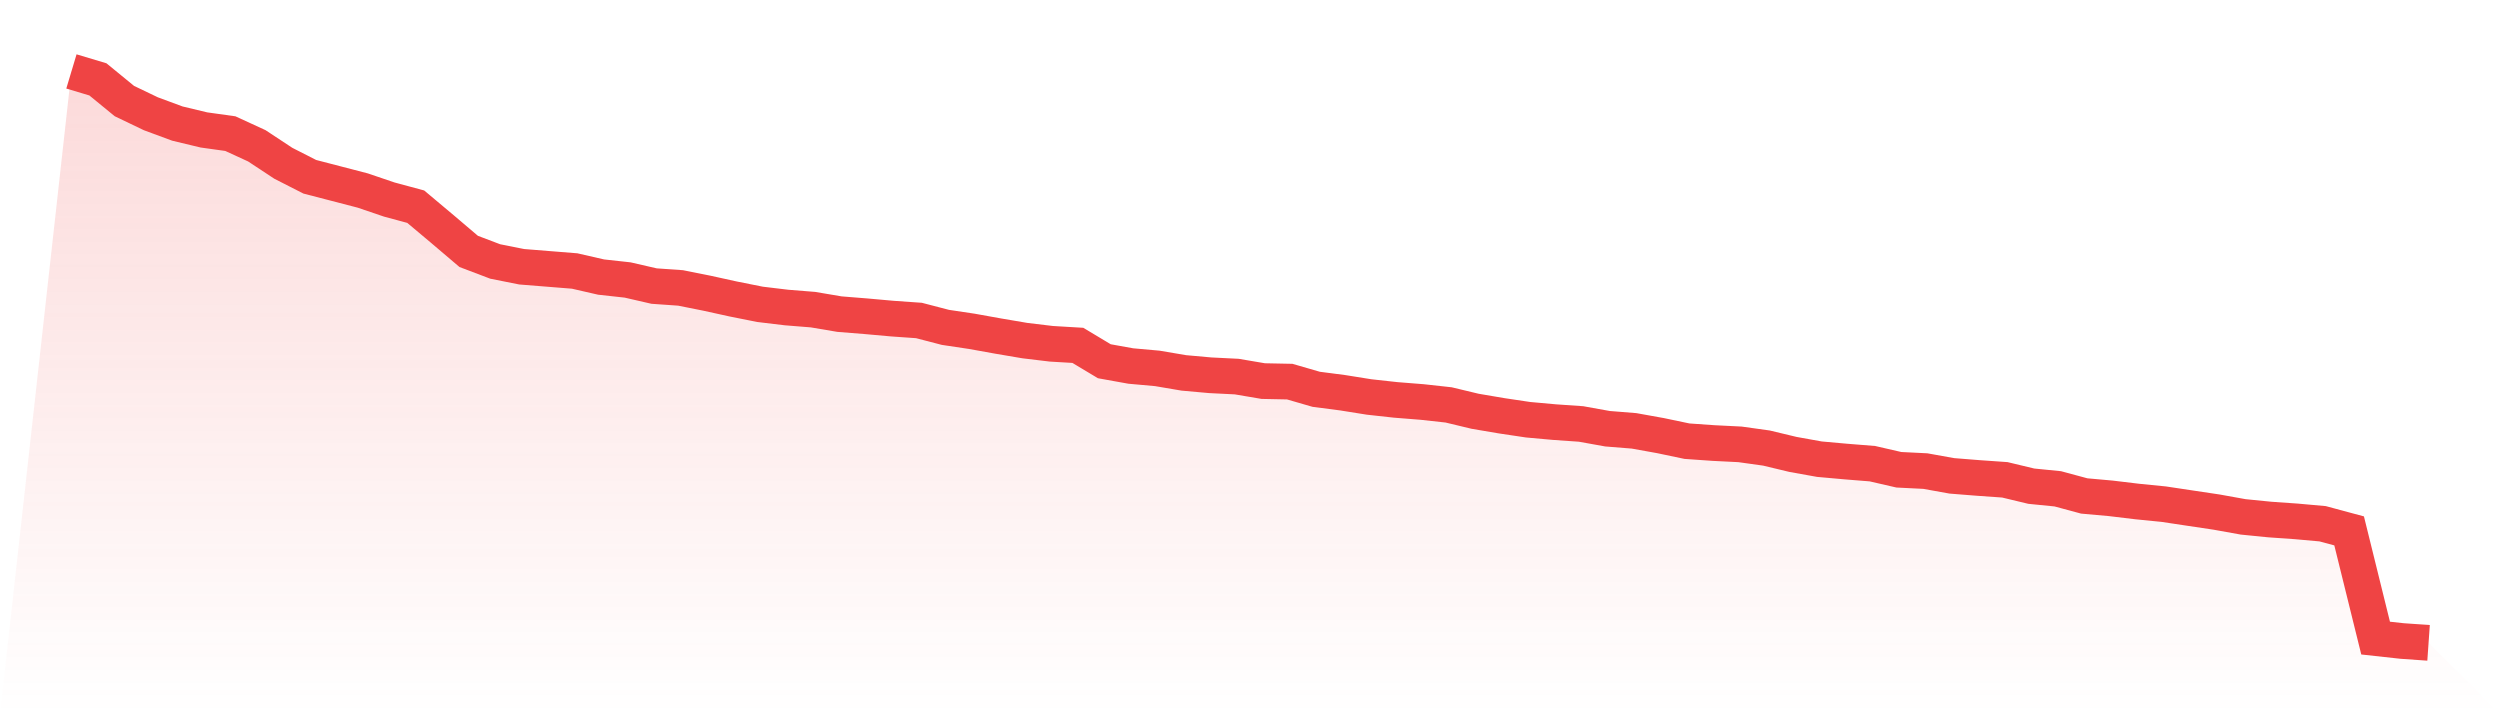
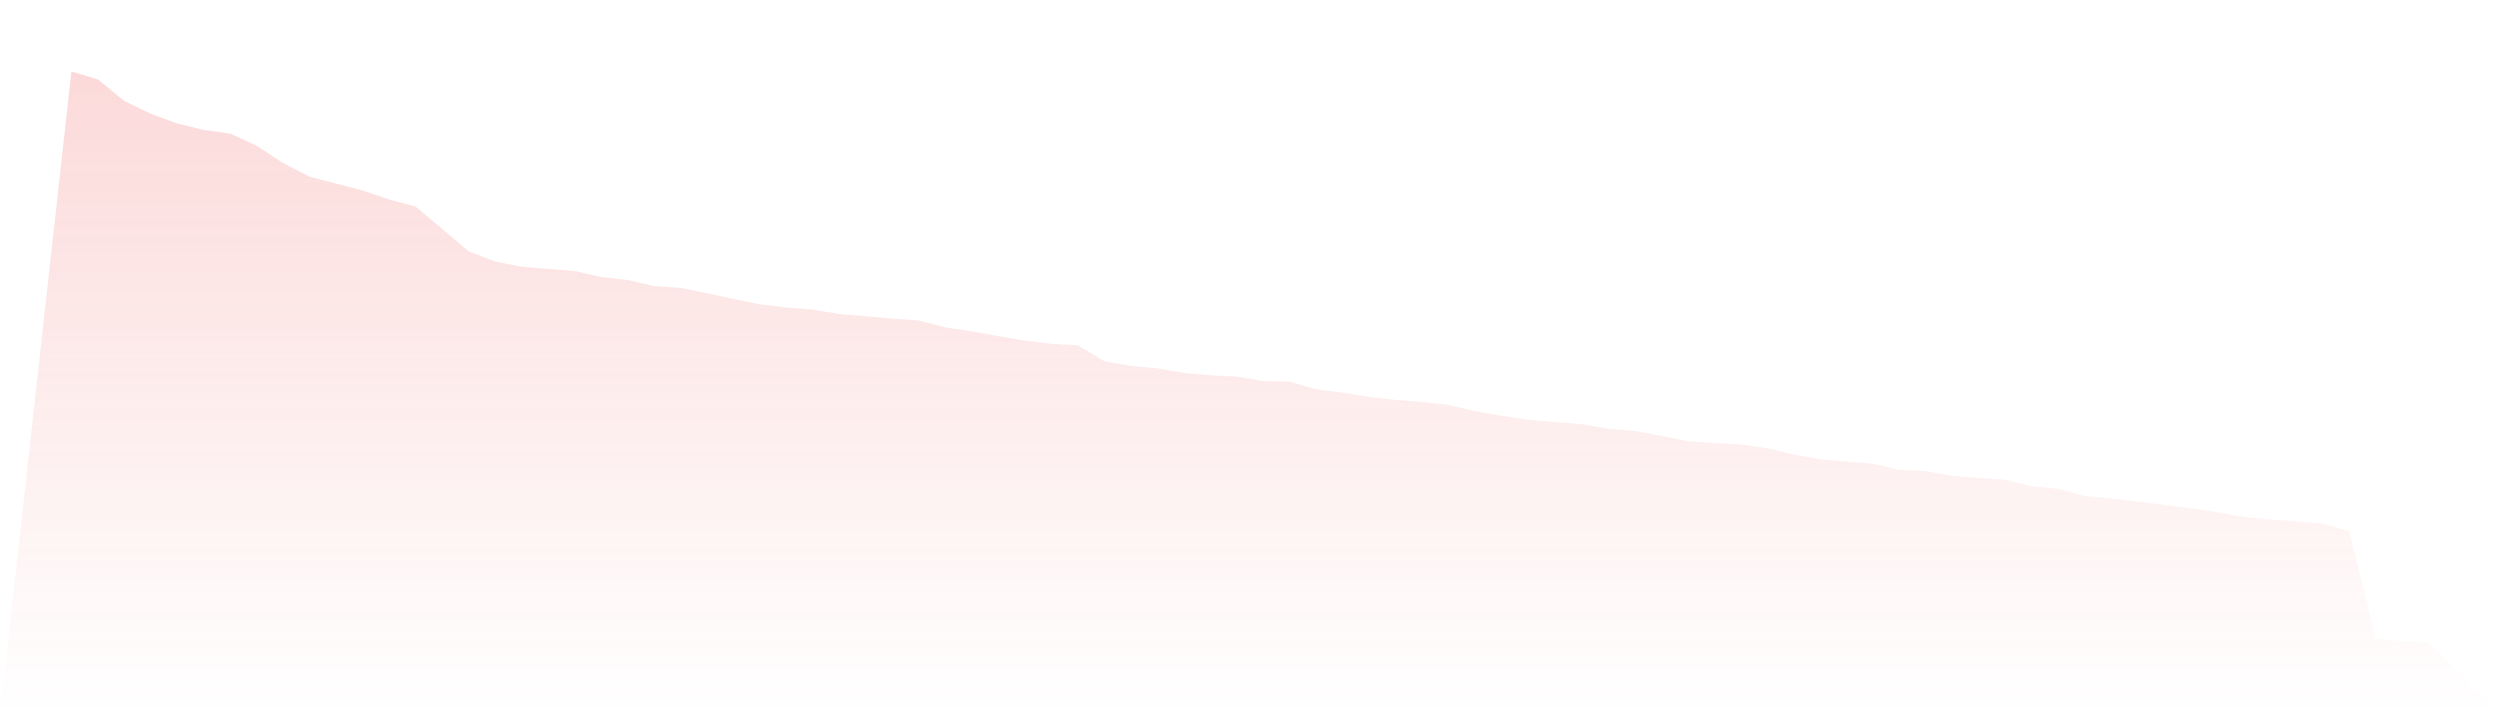
<svg xmlns="http://www.w3.org/2000/svg" viewBox="0 0 140 40">
  <defs>
    <linearGradient id="gradient" x1="0" x2="0" y1="0" y2="1">
      <stop offset="0%" stop-color="#ef4444" stop-opacity="0.2" />
      <stop offset="100%" stop-color="#ef4444" stop-opacity="0" />
    </linearGradient>
  </defs>
-   <path d="M4,4 L4,4 L5.483,4.445 L6.966,5.66 L8.449,6.371 L9.933,6.92 L11.416,7.276 L12.899,7.483 L14.382,8.165 L15.865,9.143 L17.348,9.899 L18.831,10.284 L20.315,10.67 L21.798,11.174 L23.281,11.574 L24.764,12.819 L26.247,14.079 L27.73,14.642 L29.213,14.938 L30.697,15.057 L32.18,15.176 L33.663,15.516 L35.146,15.679 L36.629,16.02 L38.112,16.124 L39.596,16.421 L41.079,16.747 L42.562,17.043 L44.045,17.221 L45.528,17.34 L47.011,17.591 L48.494,17.71 L49.978,17.843 L51.461,17.947 L52.944,18.333 L54.427,18.555 L55.91,18.822 L57.393,19.074 L58.876,19.252 L60.36,19.34 L61.843,20.23 L63.326,20.497 L64.809,20.63 L66.292,20.882 L67.775,21.015 L69.258,21.089 L70.742,21.341 L72.225,21.371 L73.708,21.801 L75.191,21.994 L76.674,22.231 L78.157,22.394 L79.64,22.512 L81.124,22.675 L82.607,23.031 L84.09,23.283 L85.573,23.505 L87.056,23.639 L88.539,23.742 L90.022,24.009 L91.506,24.128 L92.989,24.395 L94.472,24.706 L95.955,24.81 L97.438,24.884 L98.921,25.091 L100.404,25.447 L101.888,25.714 L103.371,25.847 L104.854,25.966 L106.337,26.307 L107.82,26.381 L109.303,26.648 L110.787,26.766 L112.27,26.87 L113.753,27.226 L115.236,27.374 L116.719,27.774 L118.202,27.907 L119.685,28.085 L121.169,28.233 L122.652,28.456 L124.135,28.678 L125.618,28.945 L127.101,29.093 L128.584,29.197 L130.067,29.33 L131.551,29.73 L133.034,35.733 L134.517,35.896 L136,36 L140,40 L0,40 z" fill="url(#gradient)" />
-   <path d="M4,4 L4,4 L5.483,4.445 L6.966,5.66 L8.449,6.371 L9.933,6.92 L11.416,7.276 L12.899,7.483 L14.382,8.165 L15.865,9.143 L17.348,9.899 L18.831,10.284 L20.315,10.67 L21.798,11.174 L23.281,11.574 L24.764,12.819 L26.247,14.079 L27.73,14.642 L29.213,14.938 L30.697,15.057 L32.18,15.176 L33.663,15.516 L35.146,15.679 L36.629,16.02 L38.112,16.124 L39.596,16.421 L41.079,16.747 L42.562,17.043 L44.045,17.221 L45.528,17.34 L47.011,17.591 L48.494,17.71 L49.978,17.843 L51.461,17.947 L52.944,18.333 L54.427,18.555 L55.91,18.822 L57.393,19.074 L58.876,19.252 L60.36,19.34 L61.843,20.23 L63.326,20.497 L64.809,20.63 L66.292,20.882 L67.775,21.015 L69.258,21.089 L70.742,21.341 L72.225,21.371 L73.708,21.801 L75.191,21.994 L76.674,22.231 L78.157,22.394 L79.64,22.512 L81.124,22.675 L82.607,23.031 L84.09,23.283 L85.573,23.505 L87.056,23.639 L88.539,23.742 L90.022,24.009 L91.506,24.128 L92.989,24.395 L94.472,24.706 L95.955,24.81 L97.438,24.884 L98.921,25.091 L100.404,25.447 L101.888,25.714 L103.371,25.847 L104.854,25.966 L106.337,26.307 L107.82,26.381 L109.303,26.648 L110.787,26.766 L112.27,26.87 L113.753,27.226 L115.236,27.374 L116.719,27.774 L118.202,27.907 L119.685,28.085 L121.169,28.233 L122.652,28.456 L124.135,28.678 L125.618,28.945 L127.101,29.093 L128.584,29.197 L130.067,29.33 L131.551,29.73 L133.034,35.733 L134.517,35.896 L136,36" fill="none" stroke="#ef4444" stroke-width="2" />
+   <path d="M4,4 L4,4 L5.483,4.445 L6.966,5.66 L8.449,6.371 L9.933,6.92 L11.416,7.276 L12.899,7.483 L14.382,8.165 L15.865,9.143 L17.348,9.899 L18.831,10.284 L20.315,10.67 L21.798,11.174 L23.281,11.574 L24.764,12.819 L26.247,14.079 L27.73,14.642 L29.213,14.938 L30.697,15.057 L32.18,15.176 L33.663,15.516 L35.146,15.679 L36.629,16.02 L38.112,16.124 L39.596,16.421 L41.079,16.747 L42.562,17.043 L44.045,17.221 L45.528,17.34 L47.011,17.591 L48.494,17.71 L49.978,17.843 L51.461,17.947 L52.944,18.333 L54.427,18.555 L55.91,18.822 L57.393,19.074 L58.876,19.252 L60.36,19.34 L61.843,20.23 L63.326,20.497 L64.809,20.63 L66.292,20.882 L67.775,21.015 L69.258,21.089 L70.742,21.341 L72.225,21.371 L73.708,21.801 L75.191,21.994 L76.674,22.231 L78.157,22.394 L79.64,22.512 L81.124,22.675 L82.607,23.031 L84.09,23.283 L85.573,23.505 L87.056,23.639 L88.539,23.742 L90.022,24.009 L91.506,24.128 L92.989,24.395 L94.472,24.706 L95.955,24.81 L97.438,24.884 L98.921,25.091 L100.404,25.447 L101.888,25.714 L103.371,25.847 L104.854,25.966 L106.337,26.307 L107.82,26.381 L109.303,26.648 L110.787,26.766 L112.27,26.87 L113.753,27.226 L115.236,27.374 L116.719,27.774 L118.202,27.907 L119.685,28.085 L122.652,28.456 L124.135,28.678 L125.618,28.945 L127.101,29.093 L128.584,29.197 L130.067,29.33 L131.551,29.73 L133.034,35.733 L134.517,35.896 L136,36 L140,40 L0,40 z" fill="url(#gradient)" />
</svg>